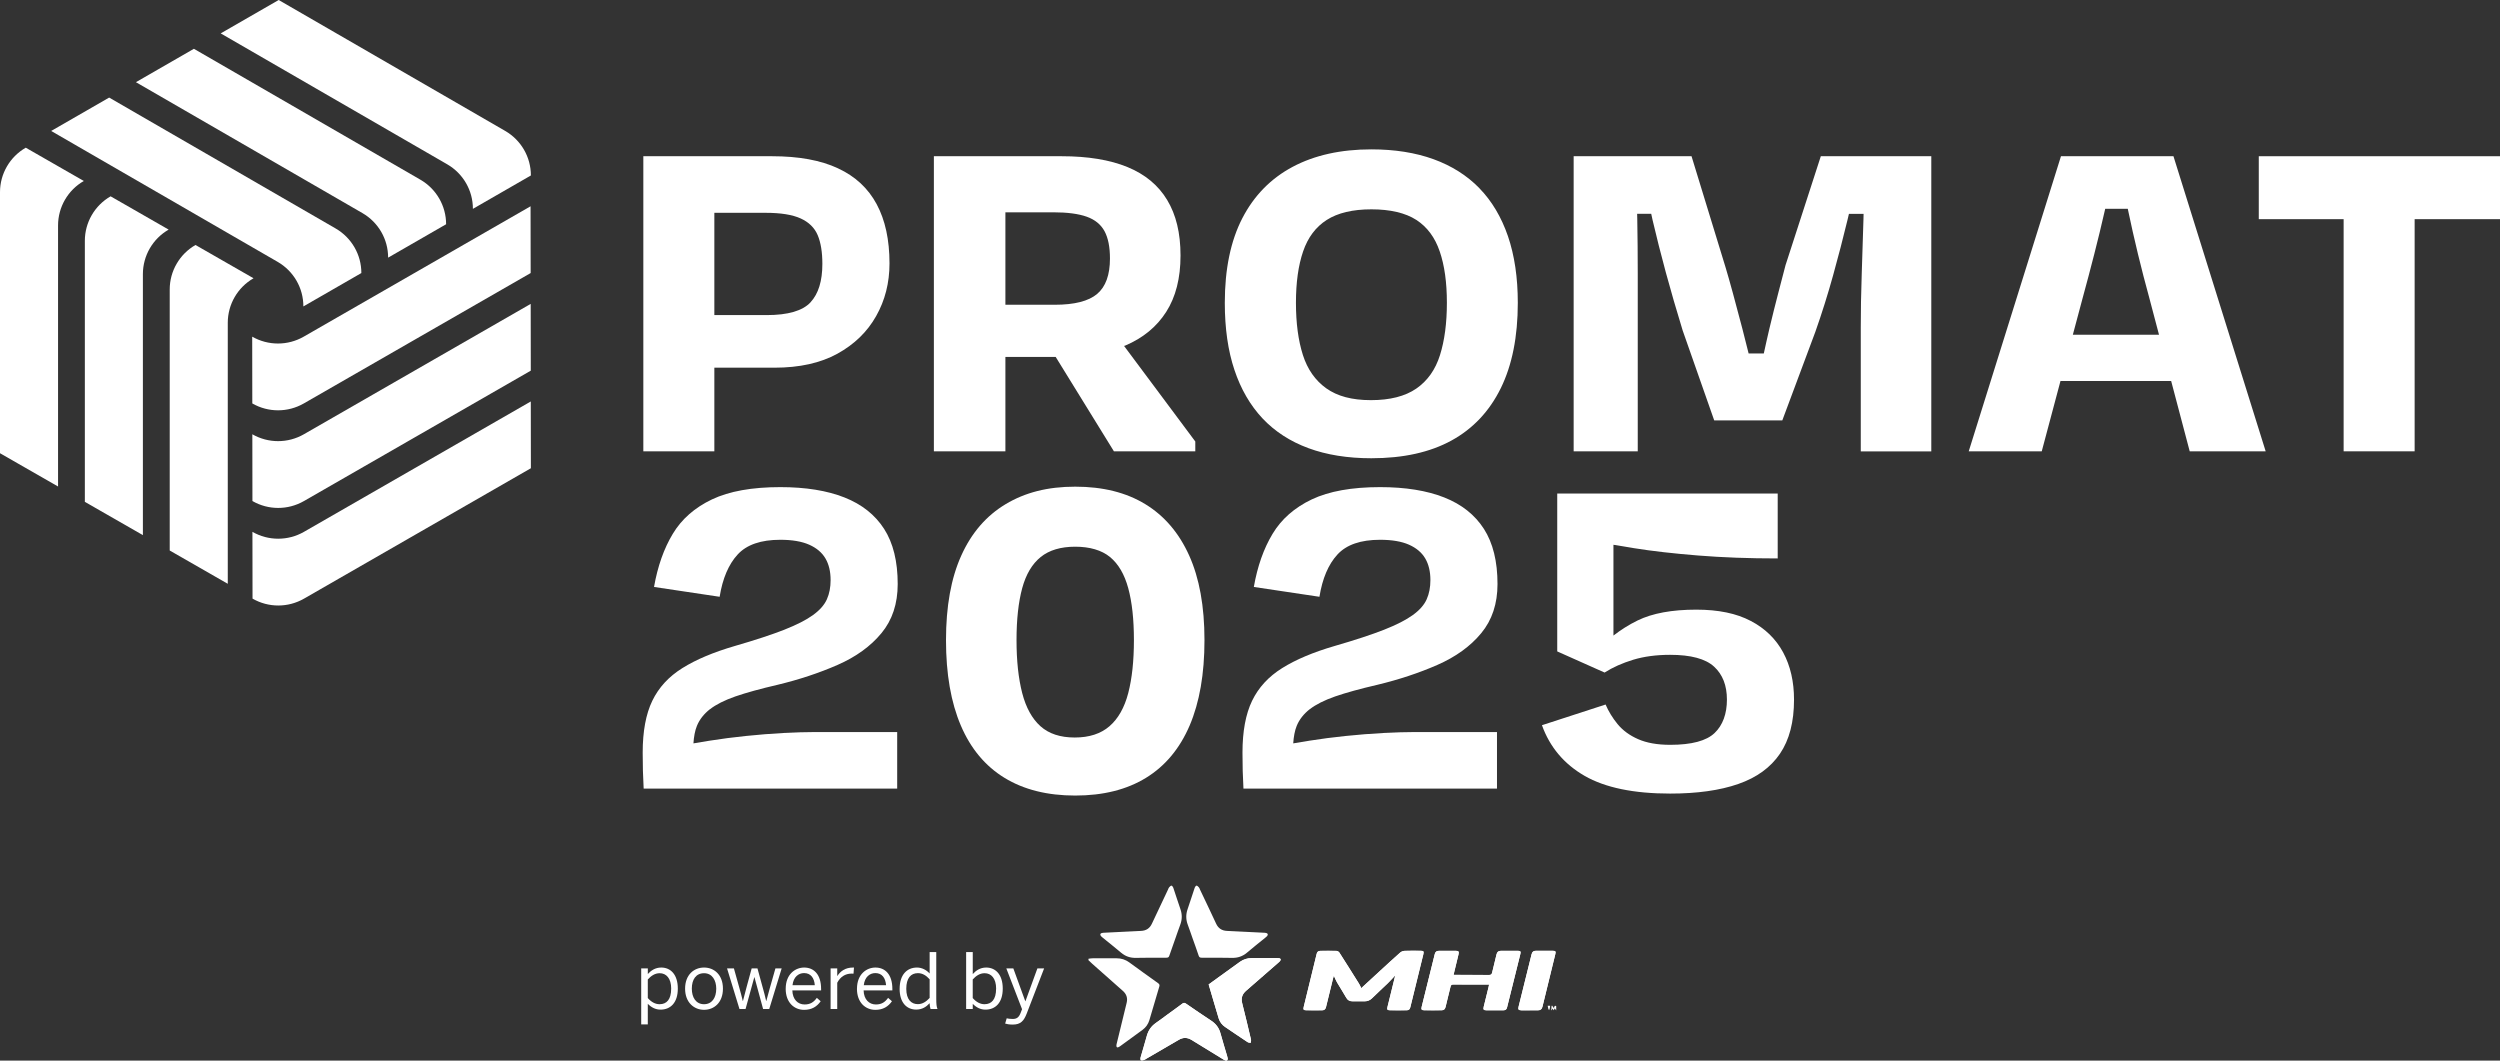
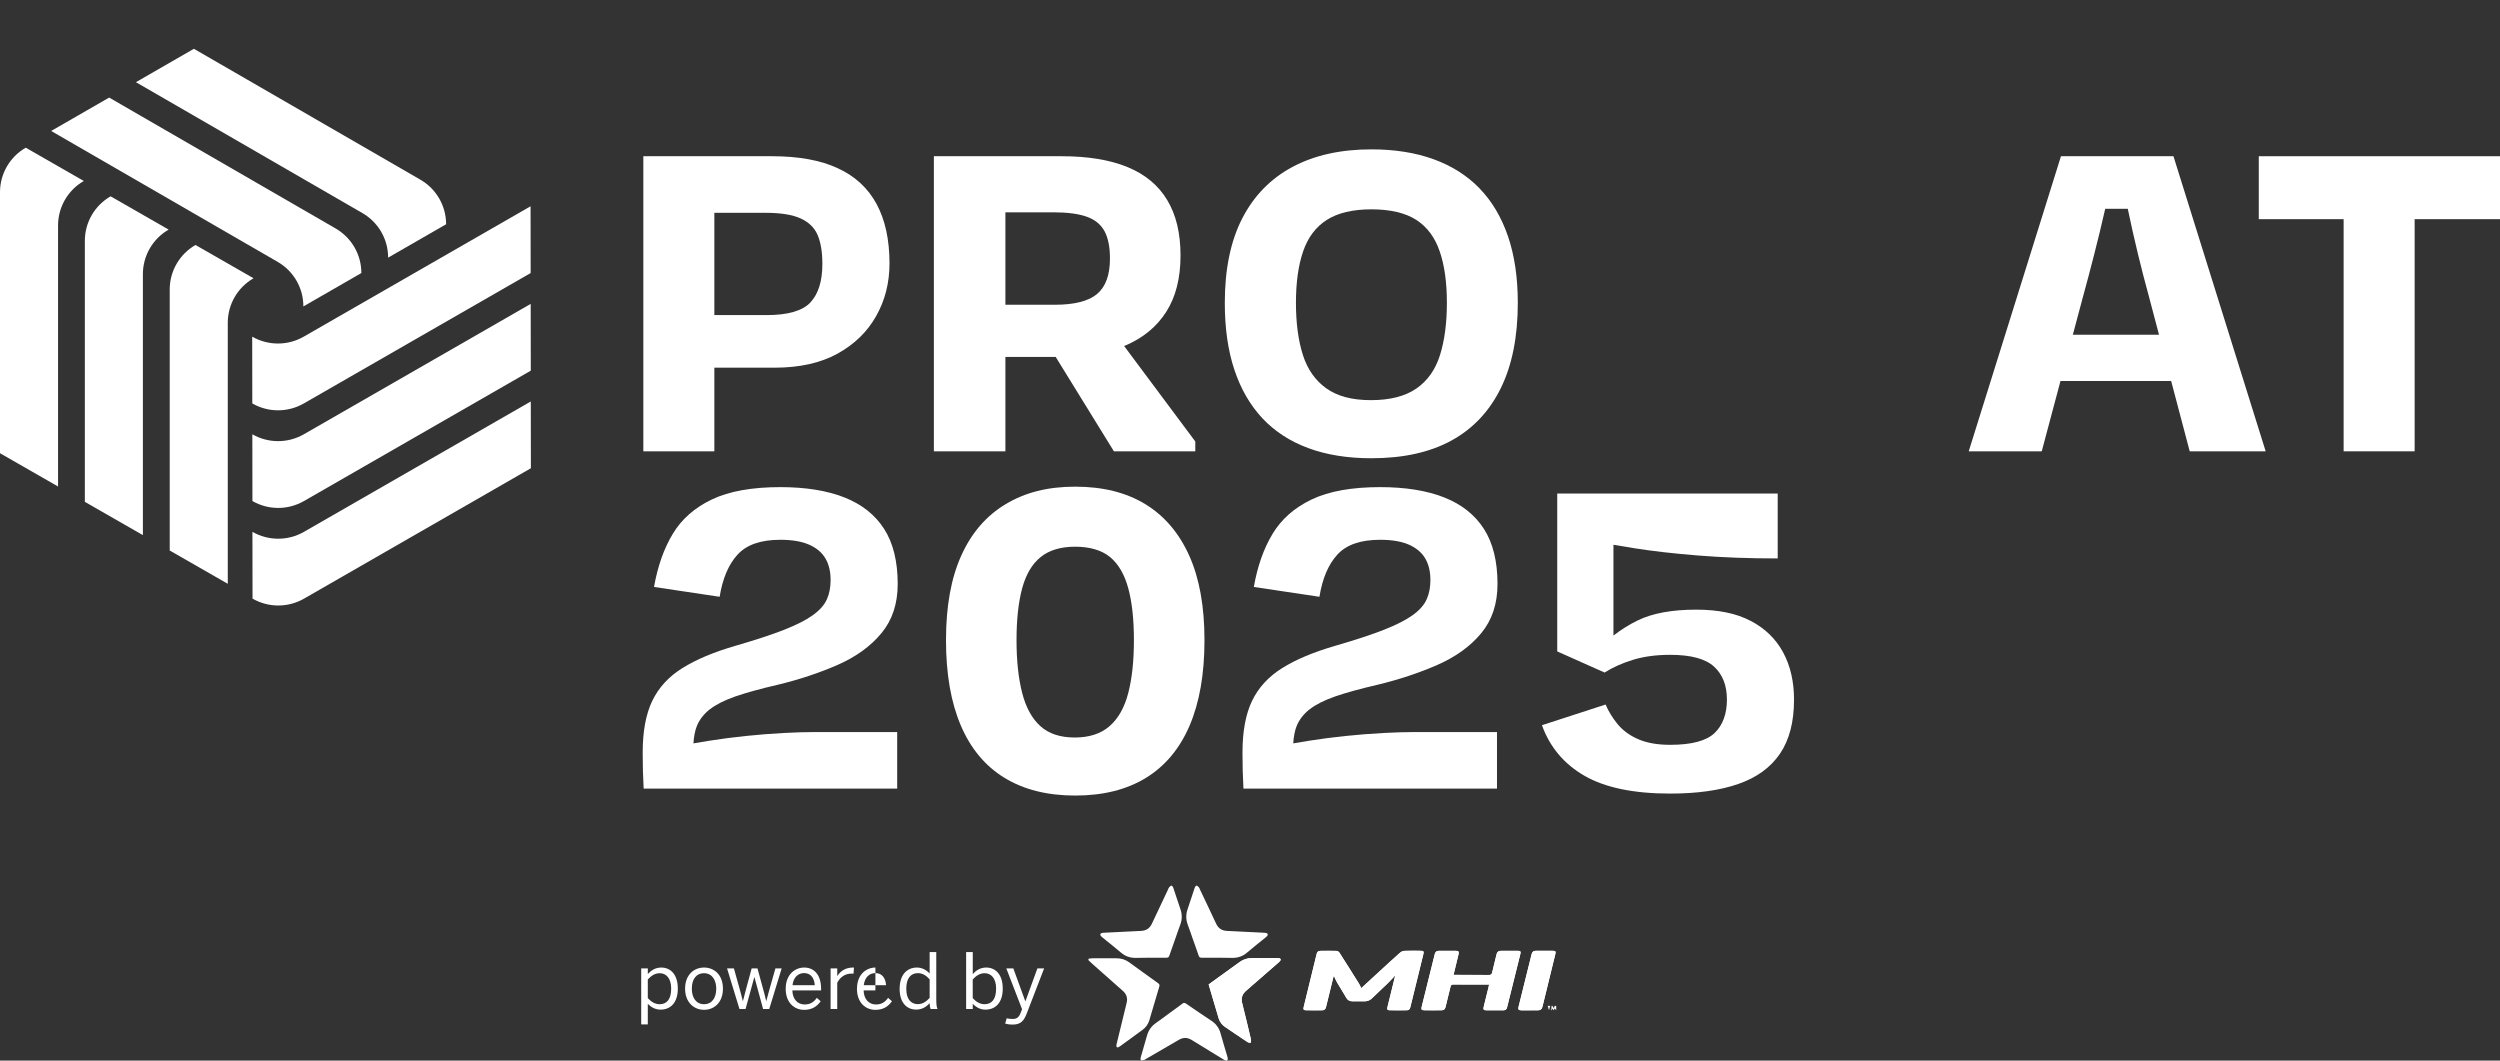
<svg xmlns="http://www.w3.org/2000/svg" width="330" height="140" viewBox="0 0 330 140" fill="none">
  <rect x="0" y="0" width="330" height="140" fill="#333333" stroke="none" />
  <g clip-path="url(#clip0_633_682)">
    <path d="M159.541 129.944C159.989 131.454 160.416 132.952 160.872 134.44C161.013 134.9 161.312 135.287 161.717 135.563C162.694 136.235 163.68 136.903 164.674 137.554C164.785 137.635 164.951 137.631 165.092 137.66C165.105 137.52 165.164 137.363 165.134 137.231C164.755 135.627 164.375 134.023 163.97 132.42C163.799 131.743 163.978 131.22 164.499 130.774C165.915 129.549 167.327 128.315 168.735 127.081C168.821 127.009 168.91 126.932 168.979 126.843C169.102 126.669 169.077 126.533 168.846 126.486C168.744 126.469 168.641 126.469 168.535 126.469C167.438 126.465 166.342 126.46 165.241 126.469C164.669 126.469 164.14 126.63 163.671 126.966C162.694 127.668 161.725 128.366 160.753 129.072C160.352 129.366 159.951 129.655 159.545 129.948L159.541 129.944ZM162.071 139.719C162.054 139.634 162.024 139.515 161.99 139.396C161.696 138.392 161.388 137.401 161.111 136.393C160.915 135.67 160.501 135.129 159.878 134.721C158.76 133.989 157.66 133.237 156.559 132.479C156.38 132.356 156.26 132.339 156.081 132.479C155.415 132.981 154.728 133.47 154.054 133.964C153.568 134.317 153.094 134.683 152.599 135.023C151.989 135.448 151.593 136.001 151.396 136.729C151.136 137.682 150.837 138.626 150.573 139.583C150.534 139.698 150.547 139.911 150.611 139.945C150.714 140.004 150.88 139.962 151.008 139.923C151.115 139.898 151.209 139.817 151.302 139.762C152.736 138.932 154.17 138.107 155.595 137.265C156.183 136.916 156.738 136.925 157.314 137.282C158.675 138.124 160.044 138.962 161.41 139.796C161.525 139.868 161.644 139.94 161.764 139.983C161.947 140.038 162.071 139.97 162.071 139.719Z" fill="white" />
    <path fill-rule="evenodd" clip-rule="evenodd" d="M143.682 126.554C143.866 126.528 144.049 126.494 144.233 126.494C145.287 126.486 146.345 126.494 147.399 126.494C148.022 126.49 148.572 126.677 149.075 127.043C150.338 127.962 151.601 128.881 152.873 129.782C153.047 129.91 153.09 130.021 153.03 130.221C152.587 131.701 152.16 133.185 151.716 134.666C151.558 135.185 151.256 135.614 150.82 135.938C149.839 136.661 148.849 137.371 147.864 138.094C147.804 138.133 147.748 138.179 147.68 138.209C147.467 138.315 147.364 138.256 147.364 138.022C147.364 137.933 147.386 137.839 147.407 137.75C147.842 135.959 148.278 134.168 148.717 132.377C148.875 131.743 148.7 131.224 148.214 130.795C146.874 129.617 145.534 128.43 144.199 127.239C144.024 127.081 143.853 126.915 143.678 126.749V126.562L143.682 126.554Z" fill="white" />
    <path fill-rule="evenodd" clip-rule="evenodd" d="M159.541 129.944C159.951 129.646 160.352 129.361 160.748 129.068C161.721 128.366 162.69 127.664 163.667 126.962C164.136 126.63 164.665 126.465 165.237 126.465C166.338 126.456 167.434 126.46 168.531 126.465C168.637 126.465 168.74 126.465 168.842 126.482C169.072 126.528 169.098 126.664 168.974 126.839C168.906 126.928 168.816 127.005 168.731 127.077C167.323 128.311 165.915 129.544 164.494 130.769C163.97 131.216 163.795 131.739 163.965 132.416C164.371 134.015 164.755 135.623 165.13 137.227C165.164 137.358 165.105 137.516 165.087 137.656C164.947 137.626 164.78 137.631 164.669 137.55C163.675 136.895 162.69 136.231 161.713 135.559C161.307 135.283 161.009 134.895 160.868 134.436C160.416 132.947 159.985 131.45 159.537 129.94L159.541 129.944Z" fill="white" />
-     <path fill-rule="evenodd" clip-rule="evenodd" d="M162.05 139.719C162.05 139.966 161.93 140.038 161.747 139.983C161.619 139.94 161.504 139.868 161.393 139.796C160.023 138.962 158.654 138.124 157.293 137.282C156.717 136.925 156.158 136.916 155.569 137.265C154.144 138.107 152.71 138.932 151.281 139.762C151.179 139.821 151.093 139.898 150.982 139.923C150.85 139.962 150.684 140 150.586 139.945C150.522 139.906 150.513 139.694 150.547 139.583C150.816 138.63 151.11 137.682 151.371 136.729C151.567 136.006 151.959 135.449 152.574 135.023C153.069 134.683 153.542 134.317 154.029 133.964C154.707 133.475 155.39 132.986 156.06 132.479C156.239 132.339 156.358 132.356 156.537 132.479C157.634 133.237 158.739 133.989 159.852 134.721C160.48 135.134 160.894 135.67 161.09 136.393C161.363 137.397 161.674 138.392 161.969 139.396C162.007 139.511 162.033 139.634 162.05 139.719Z" fill="white" />
    <path fill-rule="evenodd" clip-rule="evenodd" d="M145.317 123.555C145.18 123.346 145.236 123.223 145.419 123.164C145.547 123.125 145.683 123.121 145.82 123.117C147.42 123.036 149.02 122.951 150.624 122.879C151.302 122.845 151.768 122.538 152.053 121.921C152.749 120.42 153.461 118.931 154.17 117.438C154.216 117.336 154.246 117.217 154.319 117.136C154.408 117.034 154.524 116.911 154.635 116.902C154.707 116.894 154.835 117.068 154.873 117.179C155.193 118.114 155.484 119.067 155.812 119.995C156.06 120.701 156.051 121.386 155.787 122.083C155.573 122.645 155.385 123.21 155.185 123.776C154.903 124.563 154.622 125.35 154.353 126.145C154.285 126.358 154.182 126.418 153.96 126.418C152.625 126.413 151.29 126.413 149.954 126.439C149.203 126.456 148.559 126.243 147.983 125.754C147.185 125.078 146.366 124.431 145.56 123.776C145.466 123.695 145.376 123.61 145.312 123.555H145.317Z" fill="white" />
    <path fill-rule="evenodd" clip-rule="evenodd" d="M167.268 123.555C167.408 123.346 167.353 123.223 167.165 123.164C167.037 123.125 166.896 123.121 166.764 123.117C165.164 123.036 163.56 122.951 161.956 122.879C161.277 122.845 160.812 122.538 160.527 121.921C159.835 120.42 159.114 118.931 158.406 117.438C158.359 117.336 158.329 117.217 158.257 117.136C158.167 117.034 158.052 116.911 157.941 116.902C157.864 116.894 157.741 117.068 157.702 117.179C157.382 118.114 157.092 119.067 156.768 119.995C156.52 120.701 156.529 121.386 156.793 122.083C157.007 122.645 157.19 123.21 157.391 123.776C157.672 124.563 157.958 125.35 158.223 126.145C158.295 126.358 158.398 126.418 158.619 126.418C159.955 126.413 161.29 126.413 162.626 126.439C163.372 126.456 164.021 126.243 164.597 125.754C165.39 125.078 166.214 124.431 167.02 123.776C167.114 123.695 167.204 123.61 167.268 123.555Z" fill="white" />
    <path d="M179.687 130.446C179.585 130.246 179.495 130.025 179.372 129.825C178.518 128.455 177.661 127.094 176.79 125.737C176.718 125.627 176.543 125.52 176.415 125.516C175.702 125.495 174.986 125.507 174.269 125.512C174.013 125.516 173.855 125.639 173.795 125.903C173.228 128.238 172.656 130.574 172.085 132.909C172.003 133.241 172.055 133.347 172.387 133.351C173.1 133.373 173.821 133.364 174.529 133.356C174.798 133.351 174.952 133.224 175.024 132.943C175.323 131.671 175.638 130.416 175.954 129.157C175.984 129.047 176.022 128.936 176.061 128.787C176.219 129.119 176.33 129.412 176.483 129.676C176.88 130.357 177.311 131.012 177.699 131.697C177.887 132.037 178.156 132.173 178.527 132.169C179.064 132.169 179.602 132.173 180.144 132.169C180.511 132.169 180.822 132.037 181.091 131.777C181.778 131.105 182.486 130.455 183.182 129.787C183.51 129.468 183.809 129.123 184.167 128.749C183.813 130.17 183.48 131.531 183.148 132.892C183.058 133.241 183.105 133.347 183.455 133.351C184.201 133.373 184.948 133.364 185.69 133.351C185.942 133.351 186.091 133.237 186.155 132.956C186.719 130.625 187.299 128.289 187.875 125.954C187.96 125.58 187.909 125.507 187.525 125.503C186.812 125.499 186.096 125.486 185.383 125.512C185.187 125.516 184.957 125.618 184.807 125.75C183.924 126.528 183.058 127.328 182.188 128.128C181.351 128.893 180.524 129.663 179.675 130.442L179.687 130.446Z" fill="white" />
    <path d="M191.877 128.685C191.911 128.532 191.932 128.421 191.958 128.315C192.15 127.532 192.338 126.749 192.525 125.971C192.611 125.609 192.542 125.512 192.171 125.507C191.437 125.503 190.703 125.507 189.965 125.507C189.675 125.507 189.479 125.597 189.398 125.911C188.826 128.243 188.242 130.574 187.661 132.905C187.58 133.232 187.644 133.343 187.977 133.351C188.754 133.368 189.53 133.364 190.311 133.351C190.588 133.351 190.746 133.211 190.819 132.913C191.019 132.02 191.262 131.131 191.471 130.242C191.527 130.012 191.629 129.948 191.851 129.953C193.306 129.961 194.769 129.957 196.233 129.957H196.561C196.536 130.093 196.519 130.182 196.497 130.276C196.284 131.148 196.071 132.016 195.853 132.888C195.768 133.241 195.832 133.351 196.19 133.356C196.95 133.368 197.705 133.368 198.46 133.356C198.695 133.351 198.87 133.262 198.929 132.998C199.514 130.637 200.107 128.277 200.691 125.916C200.768 125.601 200.704 125.512 200.384 125.507C199.629 125.503 198.87 125.507 198.119 125.507C197.79 125.507 197.619 125.656 197.543 125.984C197.363 126.788 197.146 127.583 196.962 128.383C196.903 128.621 196.805 128.693 196.561 128.693C195.115 128.681 193.664 128.681 192.214 128.681H191.881L191.877 128.685Z" fill="white" />
    <path d="M201.933 133.36H203.021C203.341 133.36 203.524 133.224 203.605 132.892C204.164 130.574 204.732 128.264 205.303 125.95C205.393 125.588 205.338 125.512 204.949 125.507C204.215 125.503 203.477 125.507 202.743 125.507C202.436 125.507 202.257 125.622 202.176 125.95C201.609 128.268 201.028 130.574 200.457 132.883C200.367 133.245 200.44 133.347 200.819 133.364C201.19 133.377 201.566 133.364 201.937 133.364L201.933 133.36Z" fill="white" />
    <path d="M204.471 133.343C204.523 133.156 204.57 132.969 204.616 132.777H204.301C204.356 132.964 204.407 133.143 204.471 133.343Z" fill="white" />
    <path fill-rule="evenodd" clip-rule="evenodd" d="M205.419 133.373C205.355 133.288 205.295 133.202 205.227 133.105C205.192 133.164 205.146 133.249 205.082 133.36C205.022 133.271 204.979 133.207 204.919 133.126C204.885 133.207 204.855 133.275 204.83 133.347H204.77C204.783 133.156 204.796 132.964 204.808 132.777C204.834 132.764 204.864 132.756 204.89 132.743C204.958 132.845 205.022 132.943 205.09 133.054C205.214 133.003 205.124 132.637 205.419 132.811V133.373Z" fill="white" />
    <path fill-rule="evenodd" clip-rule="evenodd" d="M179.687 130.446C180.532 129.668 181.364 128.898 182.2 128.132C183.071 127.332 183.937 126.533 184.82 125.754C184.969 125.622 185.195 125.52 185.396 125.516C186.108 125.486 186.821 125.499 187.538 125.507C187.922 125.507 187.973 125.584 187.888 125.958C187.312 128.289 186.731 130.625 186.168 132.96C186.104 133.241 185.951 133.356 185.703 133.356C184.957 133.368 184.21 133.377 183.467 133.356C183.118 133.356 183.071 133.245 183.16 132.896C183.493 131.535 183.826 130.174 184.18 128.753C183.822 129.132 183.519 129.472 183.194 129.791C182.503 130.459 181.791 131.105 181.104 131.782C180.835 132.041 180.524 132.169 180.157 132.173C179.615 132.177 179.077 132.173 178.54 132.173C178.169 132.177 177.9 132.041 177.712 131.701C177.324 131.012 176.893 130.361 176.496 129.68C176.338 129.417 176.232 129.127 176.074 128.791C176.035 128.94 175.993 129.051 175.967 129.161C175.651 130.421 175.336 131.68 175.037 132.947C174.964 133.228 174.811 133.356 174.542 133.36C173.83 133.364 173.113 133.377 172.4 133.356C172.072 133.351 172.016 133.245 172.097 132.913C172.669 130.582 173.241 128.243 173.808 125.907C173.872 125.639 174.03 125.52 174.282 125.516C174.999 125.512 175.715 125.499 176.428 125.52C176.556 125.524 176.731 125.631 176.803 125.741C177.674 127.094 178.531 128.455 179.384 129.829C179.508 130.025 179.598 130.246 179.7 130.45L179.687 130.446Z" fill="white" />
    <path fill-rule="evenodd" clip-rule="evenodd" d="M191.877 128.685H192.21C193.66 128.685 195.111 128.685 196.557 128.698C196.8 128.698 196.903 128.625 196.958 128.387C197.142 127.587 197.359 126.788 197.538 125.988C197.615 125.661 197.786 125.512 198.114 125.512C198.87 125.512 199.629 125.507 200.38 125.512C200.704 125.516 200.764 125.605 200.687 125.92C200.103 128.281 199.51 130.642 198.925 133.003C198.865 133.271 198.69 133.356 198.456 133.36C197.701 133.373 196.945 133.373 196.186 133.36C195.828 133.356 195.764 133.245 195.849 132.892C196.066 132.02 196.28 131.152 196.493 130.28C196.514 130.191 196.532 130.101 196.557 129.961H196.229C194.769 129.961 193.306 129.965 191.847 129.957C191.625 129.953 191.523 130.012 191.467 130.246C191.262 131.139 191.019 132.028 190.814 132.917C190.746 133.215 190.584 133.356 190.307 133.356C189.526 133.368 188.754 133.373 187.973 133.356C187.644 133.351 187.58 133.237 187.657 132.909C188.237 130.578 188.822 128.247 189.394 125.916C189.475 125.601 189.671 125.512 189.961 125.512C190.699 125.512 191.433 125.507 192.167 125.512C192.534 125.512 192.602 125.614 192.521 125.975C192.333 126.754 192.141 127.536 191.954 128.319C191.928 128.425 191.907 128.536 191.872 128.689L191.877 128.685Z" fill="white" />
    <path fill-rule="evenodd" clip-rule="evenodd" d="M201.933 133.36C201.562 133.36 201.186 133.373 200.815 133.36C200.435 133.347 200.363 133.245 200.452 132.879C201.024 130.569 201.609 128.264 202.172 125.945C202.253 125.618 202.436 125.503 202.739 125.503C203.473 125.503 204.211 125.499 204.945 125.503C205.333 125.503 205.389 125.584 205.299 125.945C204.727 128.264 204.16 130.574 203.601 132.888C203.52 133.219 203.337 133.356 203.017 133.356H201.929L201.933 133.36Z" fill="white" />
-     <path fill-rule="evenodd" clip-rule="evenodd" d="M204.471 133.343C204.412 133.143 204.356 132.964 204.301 132.777H204.616C204.57 132.969 204.518 133.156 204.471 133.343Z" fill="white" />
    <path d="M84.639 135.219V127.83H85.513V128.57C85.918 128.123 86.482 127.715 87.284 127.715C88.517 127.715 89.472 128.63 89.472 130.497C89.472 132.364 88.504 133.271 87.19 133.271C86.529 133.271 85.97 132.977 85.509 132.501V135.223H84.634L84.639 135.219ZM88.598 130.506C88.598 129.136 87.945 128.464 87.079 128.464C86.456 128.464 85.957 128.8 85.509 129.285V131.743C85.978 132.271 86.495 132.556 87.066 132.556C88.005 132.556 88.594 131.926 88.594 130.506H88.598Z" fill="white" />
    <path d="M90.433 130.506C90.433 128.659 91.614 127.715 92.937 127.715C94.26 127.715 95.428 128.659 95.428 130.506C95.428 132.352 94.247 133.296 92.937 133.296C91.627 133.296 90.433 132.343 90.433 130.506ZM94.545 130.506C94.545 129.391 94.008 128.464 92.937 128.464C91.866 128.464 91.32 129.297 91.32 130.506C91.32 131.641 91.849 132.556 92.937 132.556C93.957 132.556 94.545 131.735 94.545 130.506Z" fill="white" />
    <path d="M97.609 133.185L95.97 127.826H96.875L97.579 130.344C97.762 131.003 97.882 131.441 98.048 132.13H98.07C98.253 131.378 98.355 130.995 98.539 130.335L99.221 127.826H99.985L100.685 130.382C100.868 131.025 100.971 131.429 101.133 132.13H101.154C101.338 131.42 101.44 131.033 101.623 130.403L102.357 127.826H103.181L101.542 133.185H100.727L99.588 128.991H99.567L98.415 133.185H97.613H97.609Z" fill="white" />
    <path d="M103.714 130.506C103.714 128.557 105.015 127.715 106.146 127.715C107.417 127.715 108.386 128.608 108.386 130.548V130.731H104.589C104.619 131.939 105.323 132.59 106.206 132.59C106.978 132.59 107.417 132.275 107.823 131.718L108.33 132.165C107.831 132.875 107.149 133.3 106.142 133.3C104.87 133.3 103.71 132.377 103.71 130.51L103.714 130.506ZM107.554 130.05C107.481 129.098 107.025 128.447 106.137 128.447C105.416 128.447 104.734 128.944 104.61 130.05H107.554Z" fill="white" />
    <path d="M109.64 133.185V127.826H110.515V128.821H110.536C110.933 128.204 111.564 127.715 112.614 127.715H112.725L112.665 128.528C112.635 128.515 112.439 128.515 112.409 128.515C111.556 128.515 110.912 128.961 110.515 129.723V133.185H109.64Z" fill="white" />
-     <path d="M113.122 130.506C113.122 128.557 114.423 127.715 115.554 127.715C116.825 127.715 117.793 128.608 117.793 130.548V130.731H113.996C114.026 131.939 114.73 132.59 115.613 132.59C116.386 132.59 116.825 132.275 117.23 131.718L117.738 132.165C117.239 132.875 116.556 133.3 115.549 133.3C114.274 133.3 113.117 132.377 113.117 130.51L113.122 130.506ZM116.961 130.05C116.889 129.098 116.432 128.447 115.545 128.447C114.824 128.447 114.141 128.944 114.018 130.05H116.961Z" fill="white" />
+     <path d="M113.122 130.506C113.122 128.557 114.423 127.715 115.554 127.715V130.731H113.996C114.026 131.939 114.73 132.59 115.613 132.59C116.386 132.59 116.825 132.275 117.23 131.718L117.738 132.165C117.239 132.875 116.556 133.3 115.549 133.3C114.274 133.3 113.117 132.377 113.117 130.51L113.122 130.506ZM116.961 130.05C116.889 129.098 116.432 128.447 115.545 128.447C114.824 128.447 114.141 128.944 114.018 130.05H116.961Z" fill="white" />
    <path d="M118.753 130.518C118.753 128.651 119.73 127.715 121.045 127.715C121.697 127.715 122.307 128.043 122.713 128.506V125.673H123.587V131.867C123.587 132.518 123.626 132.913 123.749 133.185H122.832C122.772 133.011 122.708 132.696 122.708 132.424C122.282 132.892 121.74 133.266 120.938 133.266C119.709 133.266 118.749 132.382 118.749 130.514L118.753 130.518ZM122.713 131.726V129.268C122.243 128.74 121.736 128.455 121.164 128.455C120.225 128.455 119.628 129.115 119.628 130.527C119.628 131.939 120.289 132.547 121.155 132.547C121.774 132.547 122.265 132.211 122.713 131.726Z" fill="white" />
    <path d="M128.404 132.496V133.185H127.53V125.673H128.404V128.579C128.81 128.124 129.373 127.715 130.175 127.715C131.408 127.715 132.363 128.63 132.363 130.497C132.363 132.365 131.395 133.271 130.081 133.271C129.42 133.271 128.861 132.977 128.4 132.501L128.404 132.496ZM131.489 130.506C131.489 129.136 130.836 128.464 129.97 128.464C129.347 128.464 128.848 128.8 128.4 129.285V131.743C128.869 132.271 129.385 132.556 129.957 132.556C130.892 132.556 131.485 131.926 131.485 130.506H131.489Z" fill="white" />
    <path d="M132.679 135.117L132.884 134.415C133.038 134.453 133.302 134.504 133.678 134.504C134.228 134.504 134.492 134.27 134.706 133.743L134.911 133.215L132.833 127.826H133.759L135.337 132.16H135.359L136.937 127.826H137.825L135.525 133.794C135.158 134.738 134.74 135.244 133.69 135.244C133.213 135.244 132.918 135.185 132.683 135.112L132.679 135.117Z" fill="white" />
    <path d="M110.604 22.213C108.326 21.15 105.429 20.622 101.914 20.622H84.92V59.574H94.294V48.535H102.238C105.536 48.535 108.301 47.919 110.54 46.689C112.776 45.456 114.483 43.801 115.652 41.721C116.825 39.645 117.414 37.331 117.414 34.775C117.414 31.657 116.851 29.053 115.72 26.952C114.594 24.855 112.891 23.272 110.609 22.218L110.604 22.213ZM106.991 39.905C105.95 41.028 104.017 41.593 101.193 41.593H94.294V28.092H101.065C103.061 28.092 104.601 28.339 105.689 28.836C106.773 29.33 107.524 30.07 107.934 31.04C108.347 32.014 108.552 33.282 108.552 34.838C108.552 37.089 108.032 38.777 106.991 39.9V39.905Z" fill="white" />
    <path d="M148.534 45.613C150.88 44.618 152.681 43.138 153.939 41.168C155.198 39.199 155.829 36.723 155.829 33.737C155.829 30.75 155.24 28.347 154.067 26.399C152.898 24.455 151.149 23.004 148.828 22.052C146.507 21.099 143.606 20.622 140.137 20.622H123.272V59.574H132.713V47.111H139.348L147.036 59.574H157.779V58.277L148.376 45.664C148.423 45.643 148.487 45.639 148.534 45.617V45.613ZM132.713 28.024H139.028C140.892 28.024 142.368 28.22 143.452 28.607C144.536 28.994 145.321 29.636 145.799 30.521C146.277 31.41 146.515 32.609 146.515 34.124C146.515 36.289 145.952 37.846 144.822 38.799C143.695 39.752 141.827 40.228 139.224 40.228H132.713V28.024Z" fill="white" />
    <path d="M195.281 24.842C193.63 23.153 191.612 21.881 189.223 21.014C186.838 20.15 184.103 19.716 181.019 19.716C176.982 19.716 173.518 20.486 170.63 22.022C167.741 23.562 165.531 25.82 163.987 28.806C162.447 31.793 161.674 35.515 161.674 39.973C161.674 43.346 162.097 46.302 162.946 48.833C163.79 51.364 165.028 53.495 166.653 55.231C168.283 56.958 170.301 58.268 172.712 59.157C175.122 60.046 177.891 60.489 181.014 60.489C185.221 60.489 188.749 59.71 191.595 58.149C194.437 56.592 196.608 54.282 198.106 51.237C199.603 48.187 200.35 44.435 200.35 39.973C200.35 36.642 199.915 33.707 199.049 31.172C198.178 28.645 196.92 26.531 195.273 24.842H195.281ZM190.076 46.881C189.47 48.808 188.425 50.275 186.953 51.292C185.477 52.309 183.476 52.819 180.963 52.819C178.45 52.819 176.526 52.296 175.071 51.262C173.616 50.224 172.584 48.748 171.978 46.847C171.372 44.941 171.065 42.653 171.065 39.968C171.065 37.284 171.381 35.021 172.012 33.184C172.639 31.346 173.68 29.959 175.135 29.028C176.59 28.1 178.553 27.632 181.027 27.632C183.502 27.632 185.52 28.1 186.953 29.028C188.387 29.955 189.415 31.342 190.042 33.184C190.674 35.021 190.989 37.284 190.989 39.968C190.989 42.653 190.682 44.958 190.076 46.881Z" fill="white" />
-     <path d="M235.715 34.907C235.455 35.902 235.13 37.144 234.742 38.637C234.35 40.13 233.961 41.704 233.569 43.342C233.304 44.456 233.065 45.554 232.822 46.655H230.817C230.544 45.571 230.279 44.495 229.989 43.376C229.554 41.708 229.14 40.164 228.752 38.735C228.364 37.306 228.035 36.161 227.775 35.294L223.282 20.622H207.722V59.574H216.183V36.106C216.183 33.622 216.162 31.218 216.119 28.904C216.115 28.662 216.106 28.458 216.102 28.224H217.962C218.026 28.496 218.073 28.76 218.137 29.036C218.657 31.265 219.246 33.579 219.895 35.983C220.548 38.386 221.286 40.93 222.109 43.614L226.277 55.495H235.263L239.623 43.81C240.493 41.342 241.274 38.854 241.97 36.344C242.665 33.834 243.296 31.41 243.86 29.07C243.928 28.781 243.992 28.513 244.06 28.228H245.993C245.989 28.445 245.984 28.624 245.98 28.845C245.916 31.159 245.839 33.579 245.75 36.114C245.66 38.65 245.622 41.036 245.622 43.286V59.583H254.931V20.622H240.348L235.723 34.902L235.715 34.907Z" fill="white" />
    <path d="M272.048 20.622L259.872 59.574H269.51L271.984 50.292H286.593L289.042 59.574H299.068L286.896 20.622H272.053H272.048ZM273.614 44.188L274.915 39.318C275.436 37.412 275.948 35.489 276.443 33.541C276.942 31.593 277.407 29.67 277.842 27.76C277.859 27.692 277.868 27.633 277.885 27.564H280.867C280.88 27.624 280.888 27.671 280.901 27.726C281.294 29.606 281.725 31.533 282.203 33.503C282.68 35.477 283.18 37.408 283.704 39.313L284.989 44.184H273.614V44.188Z" fill="white" />
    <path d="M330 20.622H298.159V28.93H309.359V59.574H318.732V28.93H330V20.622Z" fill="white" />
    <path d="M93.718 93.617C94.52 92.992 95.638 92.43 97.071 91.928C98.505 91.435 100.348 90.924 102.609 90.401C105.472 89.712 108.121 88.836 110.553 87.772C112.981 86.709 114.914 85.318 116.347 83.582C117.781 81.855 118.497 79.686 118.497 77.091C118.497 74.105 117.9 71.68 116.706 69.817C115.511 67.958 113.766 66.571 111.462 65.661C109.162 64.755 106.342 64.3 103.002 64.3C99.268 64.3 96.26 64.84 93.982 65.921C91.708 67.005 89.98 68.515 88.807 70.468C87.634 72.412 86.81 74.751 86.332 77.478L94.993 78.775C95.382 76.355 96.175 74.492 97.37 73.195C98.564 71.897 100.442 71.251 103.002 71.251C104.563 71.251 105.834 71.468 106.807 71.897C107.784 72.331 108.501 72.935 108.958 73.713C109.414 74.492 109.64 75.445 109.64 76.572C109.64 77.525 109.478 78.367 109.15 79.103C108.825 79.839 108.219 80.532 107.328 81.179C106.436 81.83 105.165 82.476 103.518 83.127C101.867 83.774 99.699 84.488 97.007 85.267C94.187 86.088 91.874 87.062 90.074 88.189C88.274 89.312 86.951 90.75 86.102 92.507C85.257 94.259 84.835 96.543 84.835 99.351C84.835 100.172 84.848 100.976 84.865 101.754C84.886 102.533 84.92 103.311 84.963 104.094H118.429V96.629H107.622C106.402 96.629 104.994 96.675 103.386 96.756C101.781 96.846 100.139 96.973 98.471 97.147C96.798 97.318 95.215 97.526 93.718 97.764C92.937 97.888 92.212 98.007 91.533 98.126C91.593 97.258 91.725 96.467 91.994 95.812C92.34 94.965 92.92 94.234 93.722 93.604L93.718 93.617Z" fill="white" />
    <path d="M151.174 66.546C148.657 65.01 145.577 64.24 141.929 64.24C138.281 64.24 135.312 65.01 132.747 66.546C130.183 68.086 128.234 70.344 126.89 73.331C125.541 76.317 124.872 80.039 124.872 84.497C124.872 88.955 125.524 92.711 126.826 95.761C128.127 98.811 130.047 101.116 132.59 102.673C135.128 104.23 138.243 105.013 141.929 105.013C145.615 105.013 148.734 104.234 151.273 102.673C153.811 101.116 155.731 98.806 157.037 95.761C158.338 92.711 158.991 88.959 158.991 84.497C158.991 80.035 158.317 76.312 156.973 73.331C155.629 70.344 153.696 68.086 151.174 66.546ZM148.93 91.477C148.431 93.404 147.603 94.863 146.456 95.859C145.308 96.854 143.776 97.352 141.865 97.352C139.954 97.352 138.448 96.854 137.338 95.859C136.229 94.859 135.427 93.404 134.928 91.477C134.433 89.55 134.181 87.224 134.181 84.497C134.181 81.77 134.433 79.486 134.928 77.648C135.427 75.811 136.242 74.437 137.372 73.526C138.499 72.62 140.018 72.165 141.929 72.165C143.84 72.165 145.415 72.62 146.52 73.526C147.629 74.437 148.431 75.811 148.93 77.648C149.429 79.486 149.677 81.77 149.677 84.497C149.677 87.224 149.429 89.55 148.93 91.477Z" fill="white" />
    <path d="M172.891 93.617C173.693 92.992 174.811 92.43 176.244 91.928C177.678 91.435 179.521 90.924 181.782 90.401C184.645 89.712 187.295 88.836 189.726 87.772C192.154 86.709 194.087 85.318 195.52 83.582C196.954 81.855 197.671 79.686 197.671 77.091C197.671 74.105 197.073 71.68 195.879 69.817C194.684 67.958 192.939 66.571 190.635 65.661C188.336 64.755 185.515 64.3 182.175 64.3C178.442 64.3 175.434 64.84 173.155 65.921C170.881 67.005 169.153 68.515 167.98 70.468C166.807 72.412 165.983 74.751 165.506 77.478L174.167 78.775C174.555 76.355 175.348 74.492 176.543 73.195C177.738 71.897 179.615 71.251 182.175 71.251C183.736 71.251 185.008 71.468 185.98 71.897C186.957 72.331 187.674 72.935 188.131 73.713C188.587 74.492 188.813 75.445 188.813 76.572C188.813 77.525 188.651 78.367 188.323 79.103C187.999 79.839 187.393 80.532 186.501 81.179C185.609 81.83 184.338 82.476 182.691 83.127C181.04 83.774 178.872 84.488 176.18 85.267C173.36 86.088 171.048 87.062 169.247 88.189C167.447 89.312 166.124 90.75 165.275 92.507C164.43 94.259 164.008 96.543 164.008 99.351C164.008 100.172 164.021 100.976 164.038 101.754C164.059 102.533 164.093 103.311 164.136 104.094H197.602V96.629H186.795C185.575 96.629 184.167 96.675 182.559 96.756C180.955 96.846 179.312 96.973 177.644 97.147C175.971 97.318 174.388 97.526 172.891 97.764C172.11 97.888 171.385 98.007 170.706 98.126C170.766 97.258 170.898 96.467 171.167 95.812C171.513 94.965 172.093 94.234 172.895 93.604L172.891 93.617Z" fill="white" />
    <path d="M231.103 81.966C229.217 80.966 226.815 80.473 223.91 80.473C220.697 80.473 218.116 80.949 216.162 81.902C214.937 82.498 213.909 83.178 212.975 83.893V71.91C213.806 72.055 214.66 72.199 215.645 72.352C218.073 72.744 220.906 73.067 224.144 73.326C227.374 73.586 230.881 73.714 234.657 73.714V65.147H205.555V85.986L211.806 88.776C212.889 88.083 214.148 87.526 215.581 87.087C217.015 86.653 218.64 86.437 220.462 86.437C223.197 86.437 225.13 86.96 226.26 87.998C227.387 89.031 227.954 90.482 227.954 92.345C227.954 94.208 227.412 95.723 226.329 96.756C225.245 97.794 223.291 98.317 220.466 98.317C218.773 98.317 217.365 98.066 216.234 97.569C215.104 97.075 214.208 96.412 213.529 95.591C212.855 94.774 212.326 93.902 211.938 92.996L203.537 95.727C204.578 98.624 206.46 100.853 209.169 102.414C211.882 103.971 215.65 104.753 220.466 104.753C224.025 104.753 227.024 104.332 229.452 103.486C231.884 102.639 233.718 101.312 234.955 99.491C236.193 97.675 236.811 95.297 236.811 92.354C236.811 89.976 236.334 87.896 235.378 86.122C234.422 84.348 233.001 82.961 231.111 81.966H231.103Z" fill="white" />
    <path d="M7.663 64.219V29.759C7.663 27.339 8.96 25.097 11.063 23.889L3.4 19.495C1.297 20.707 0 22.945 0 25.365V59.825L7.663 64.219Z" fill="white" />
    <path d="M18.862 70.638V36.178C18.862 33.758 20.159 31.516 22.262 30.308L14.6 25.914C12.496 27.126 11.2 29.364 11.2 31.784V66.244L18.862 70.638Z" fill="white" />
    <path d="M30.066 77.061V42.602C30.066 40.181 31.363 37.939 33.466 36.731L25.804 32.337C23.7 33.55 22.403 35.787 22.403 38.207V72.667L30.066 77.061Z" fill="white" />
-     <path d="M29.132 4.407L59.035 21.69C61.139 22.907 62.427 25.144 62.423 27.569L70.077 23.162C70.081 20.741 68.789 18.5 66.689 17.283L36.786 0L29.132 4.407Z" fill="white" />
    <path d="M17.941 10.847L47.844 28.13C49.948 29.347 51.236 31.584 51.232 34.009L58.886 29.602C58.89 27.182 57.598 24.94 55.498 23.723L25.595 6.44L17.941 10.847Z" fill="white" />
    <path d="M6.754 17.287L36.658 34.57C38.761 35.787 40.05 38.024 40.045 40.449L47.699 36.042C47.704 33.622 46.411 31.38 44.312 30.163L14.408 12.88L6.754 17.287Z" fill="white" />
    <path d="M70.064 52.993L40.122 70.204C38.019 71.412 35.425 71.412 33.321 70.204L33.334 79.018C35.437 80.23 38.027 80.23 40.135 79.018L70.077 61.807L70.064 52.993Z" fill="white" />
    <path d="M70.052 40.113L40.109 57.324C38.006 58.532 35.412 58.532 33.309 57.324L33.321 66.138C35.425 67.35 38.014 67.35 40.122 66.138L70.064 48.927L70.052 40.113Z" fill="white" />
    <path d="M70.034 27.228L40.092 44.439C37.989 45.647 35.395 45.647 33.291 44.439L33.304 53.253C35.408 54.465 37.997 54.465 40.105 53.253L70.047 36.042L70.034 27.228Z" fill="white" />
  </g>
  <defs>
    <clipPath id="clip0_633_682">
      <rect width="330" height="140" fill="white" />
    </clipPath>
  </defs>
</svg>